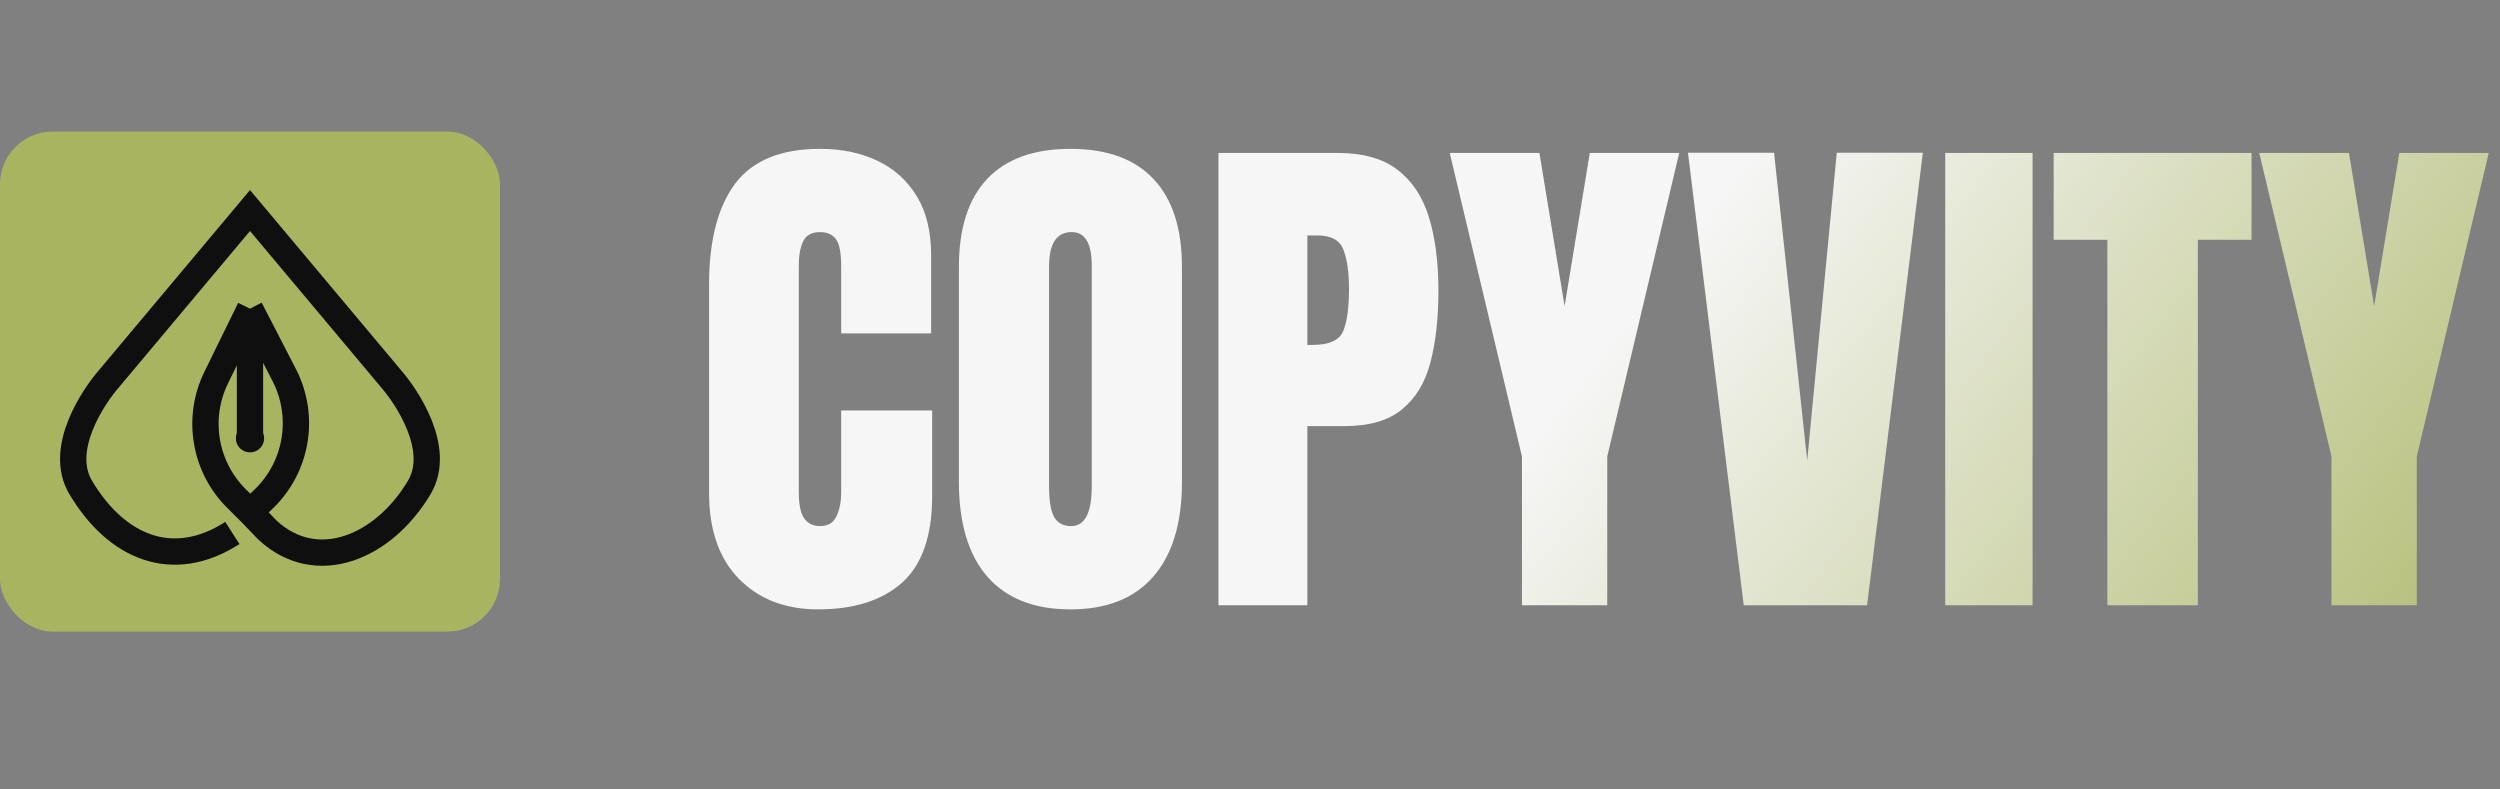
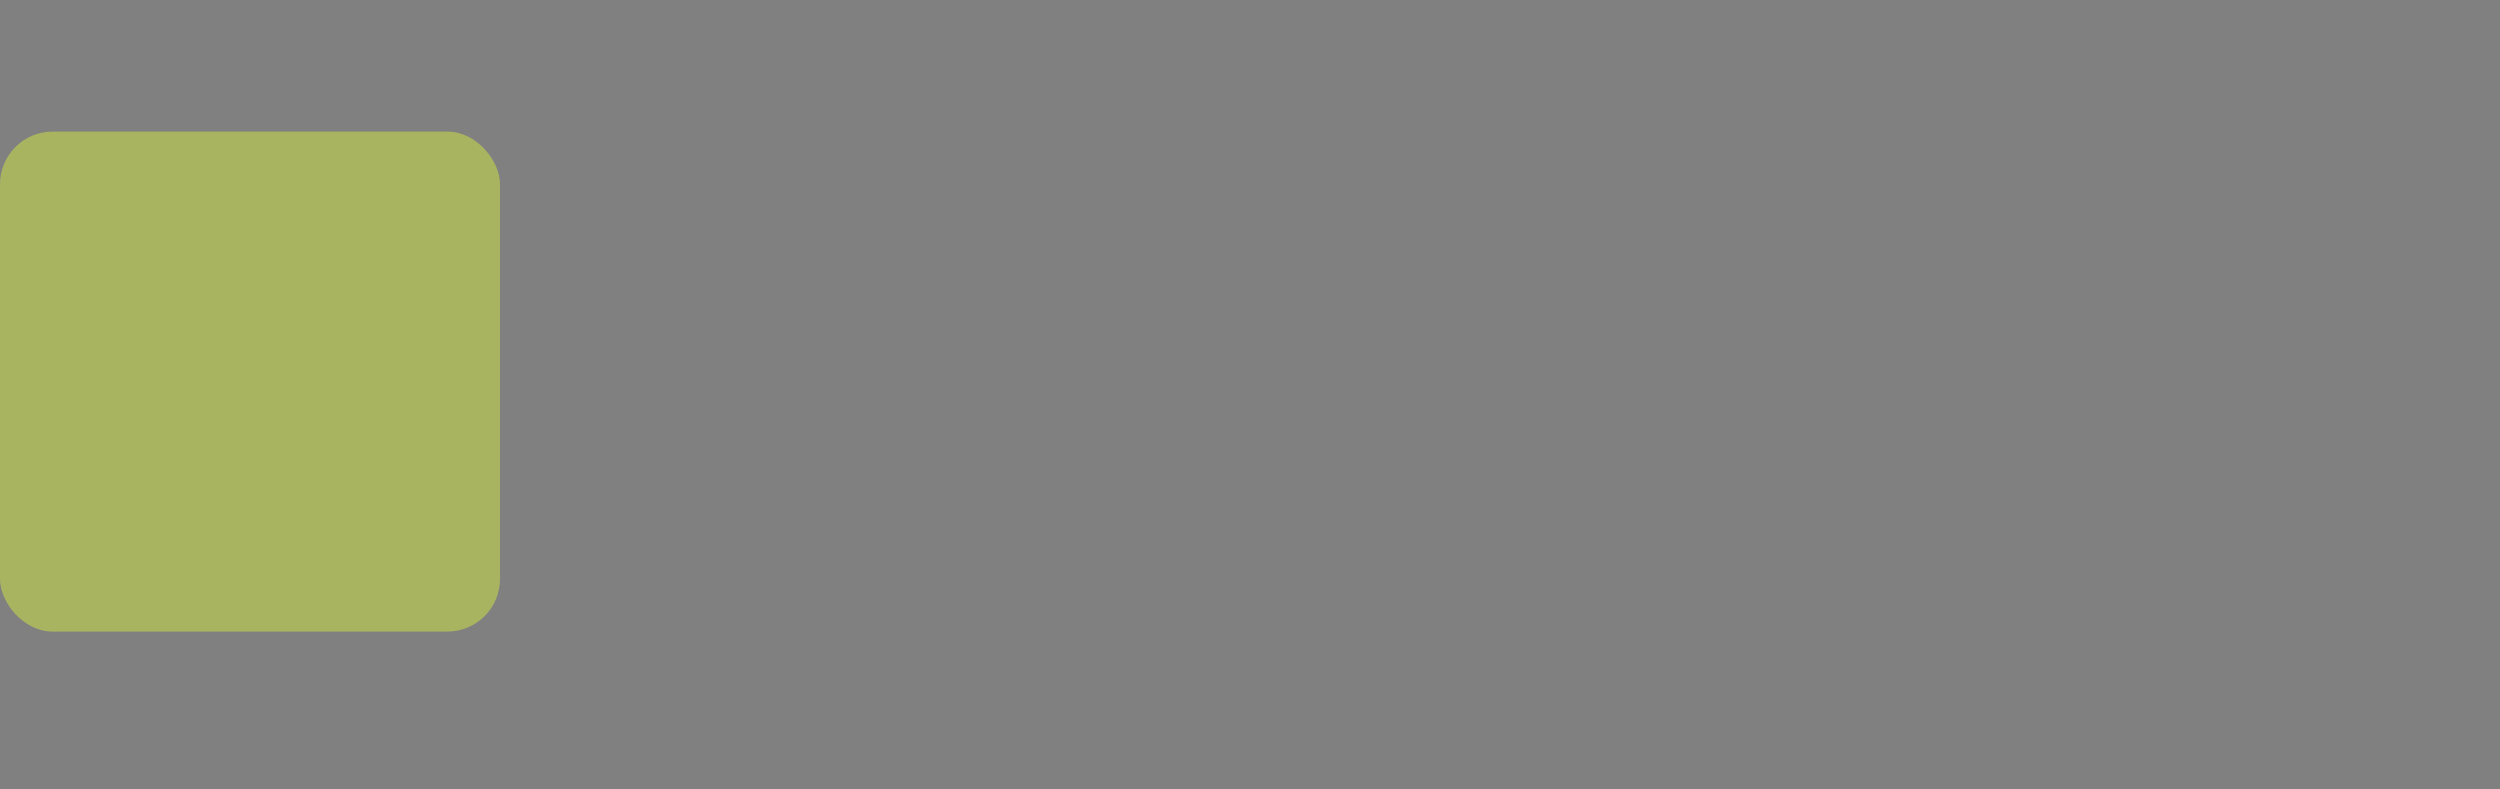
<svg xmlns="http://www.w3.org/2000/svg" width="95" height="30" viewBox="0 0 95 30" fill="none">
  <rect x="0" y="0" width="95" height="30" fill="#808080" stroke="none" />
-   <path d="M31.086 23.156C29.842 23.156 28.84 22.769 28.078 21.994C27.323 21.219 26.945 20.135 26.945 18.742V10.812C26.945 9.146 27.274 7.87 27.932 6.984C28.596 6.099 29.673 5.656 31.164 5.656C31.978 5.656 32.7 5.806 33.332 6.105C33.97 6.405 34.471 6.854 34.836 7.453C35.2 8.046 35.383 8.794 35.383 9.699V12.668H31.965V10.129C31.965 9.615 31.9 9.27 31.77 9.094C31.639 8.911 31.438 8.82 31.164 8.82C30.845 8.82 30.63 8.938 30.52 9.172C30.409 9.4 30.354 9.706 30.354 10.09V18.693C30.354 19.169 30.422 19.504 30.559 19.699C30.702 19.895 30.904 19.992 31.164 19.992C31.457 19.992 31.662 19.872 31.779 19.631C31.903 19.39 31.965 19.078 31.965 18.693V15.598H35.422V18.85C35.422 20.36 35.041 21.457 34.279 22.141C33.518 22.818 32.453 23.156 31.086 23.156ZM40.676 23.156C39.302 23.156 38.251 22.743 37.522 21.916C36.799 21.083 36.438 19.881 36.438 18.312V10.148C36.438 8.677 36.796 7.561 37.512 6.799C38.234 6.037 39.289 5.656 40.676 5.656C42.062 5.656 43.114 6.037 43.83 6.799C44.553 7.561 44.914 8.677 44.914 10.148V18.312C44.914 19.881 44.55 21.083 43.82 21.916C43.098 22.743 42.05 23.156 40.676 23.156ZM40.705 19.992C41.226 19.992 41.486 19.488 41.486 18.479V10.09C41.486 9.243 41.232 8.82 40.725 8.82C40.152 8.82 39.865 9.253 39.865 10.119V18.498C39.865 19.032 39.93 19.416 40.06 19.65C40.191 19.878 40.406 19.992 40.705 19.992ZM46.301 23V5.812H50.842C51.792 5.812 52.544 6.024 53.098 6.447C53.658 6.87 54.058 7.473 54.299 8.254C54.54 9.035 54.66 9.966 54.66 11.047C54.66 12.088 54.559 12.997 54.357 13.771C54.156 14.54 53.794 15.135 53.273 15.559C52.759 15.982 52.027 16.193 51.076 16.193H49.68V23H46.301ZM49.68 13.107H49.875C50.513 13.107 50.904 12.928 51.047 12.57C51.19 12.212 51.262 11.685 51.262 10.988C51.262 10.337 51.19 9.836 51.047 9.484C50.91 9.126 50.581 8.947 50.06 8.947H49.68V13.107ZM57.834 23V17.346L55.09 5.812H58.498L59.455 11.633L60.412 5.812H63.81L61.076 17.346V23H57.834ZM66.262 23L64.143 5.803H67.414L68.674 17.502L69.797 5.803H73.068L70.949 23H66.262ZM73.918 23V5.812H77.238V23H73.918ZM80.08 23V9.113H78.039V5.812H85.559V9.113H83.518V23H80.08ZM88.596 23V17.346L85.852 5.812H89.26L90.217 11.633L91.174 5.812H94.572L91.838 17.346V23H88.596Z" fill="url(#paint0_linear_23_338)" />
  <rect y="5" width="19" height="19" rx="2" fill="#A9B461" />
-   <path d="M8.83 20.254C6.551 21.719 4.412 20.787 3.066 18.522C2.195 17.057 3.558 15.059 4.139 14.393L9.5 8L14.861 14.393C15.441 15.059 16.804 17.057 15.933 18.522C14.587 20.787 12.046 21.88 10.17 20.149L9.499 19.455M9.499 11.729L8.216 14.348C7.461 15.888 7.771 17.737 8.988 18.946L9.499 19.455M9.499 11.729L10.799 14.248C11.617 15.833 11.287 17.767 9.991 18.991L9.499 19.455M9.499 11.729V16.791" stroke="#0F0F0F" />
-   <ellipse cx="9.5" cy="16.658" rx="0.537" ry="0.533" fill="#0F0F0F" />
  <defs>
    <linearGradient id="paint0_linear_23_338" x1="67.605" y1="4.429" x2="98.149" y2="27.85" gradientUnits="userSpaceOnUse">
      <stop stop-color="#F6F6F6" />
      <stop offset="1" stop-color="#A9B461" />
    </linearGradient>
  </defs>
</svg>